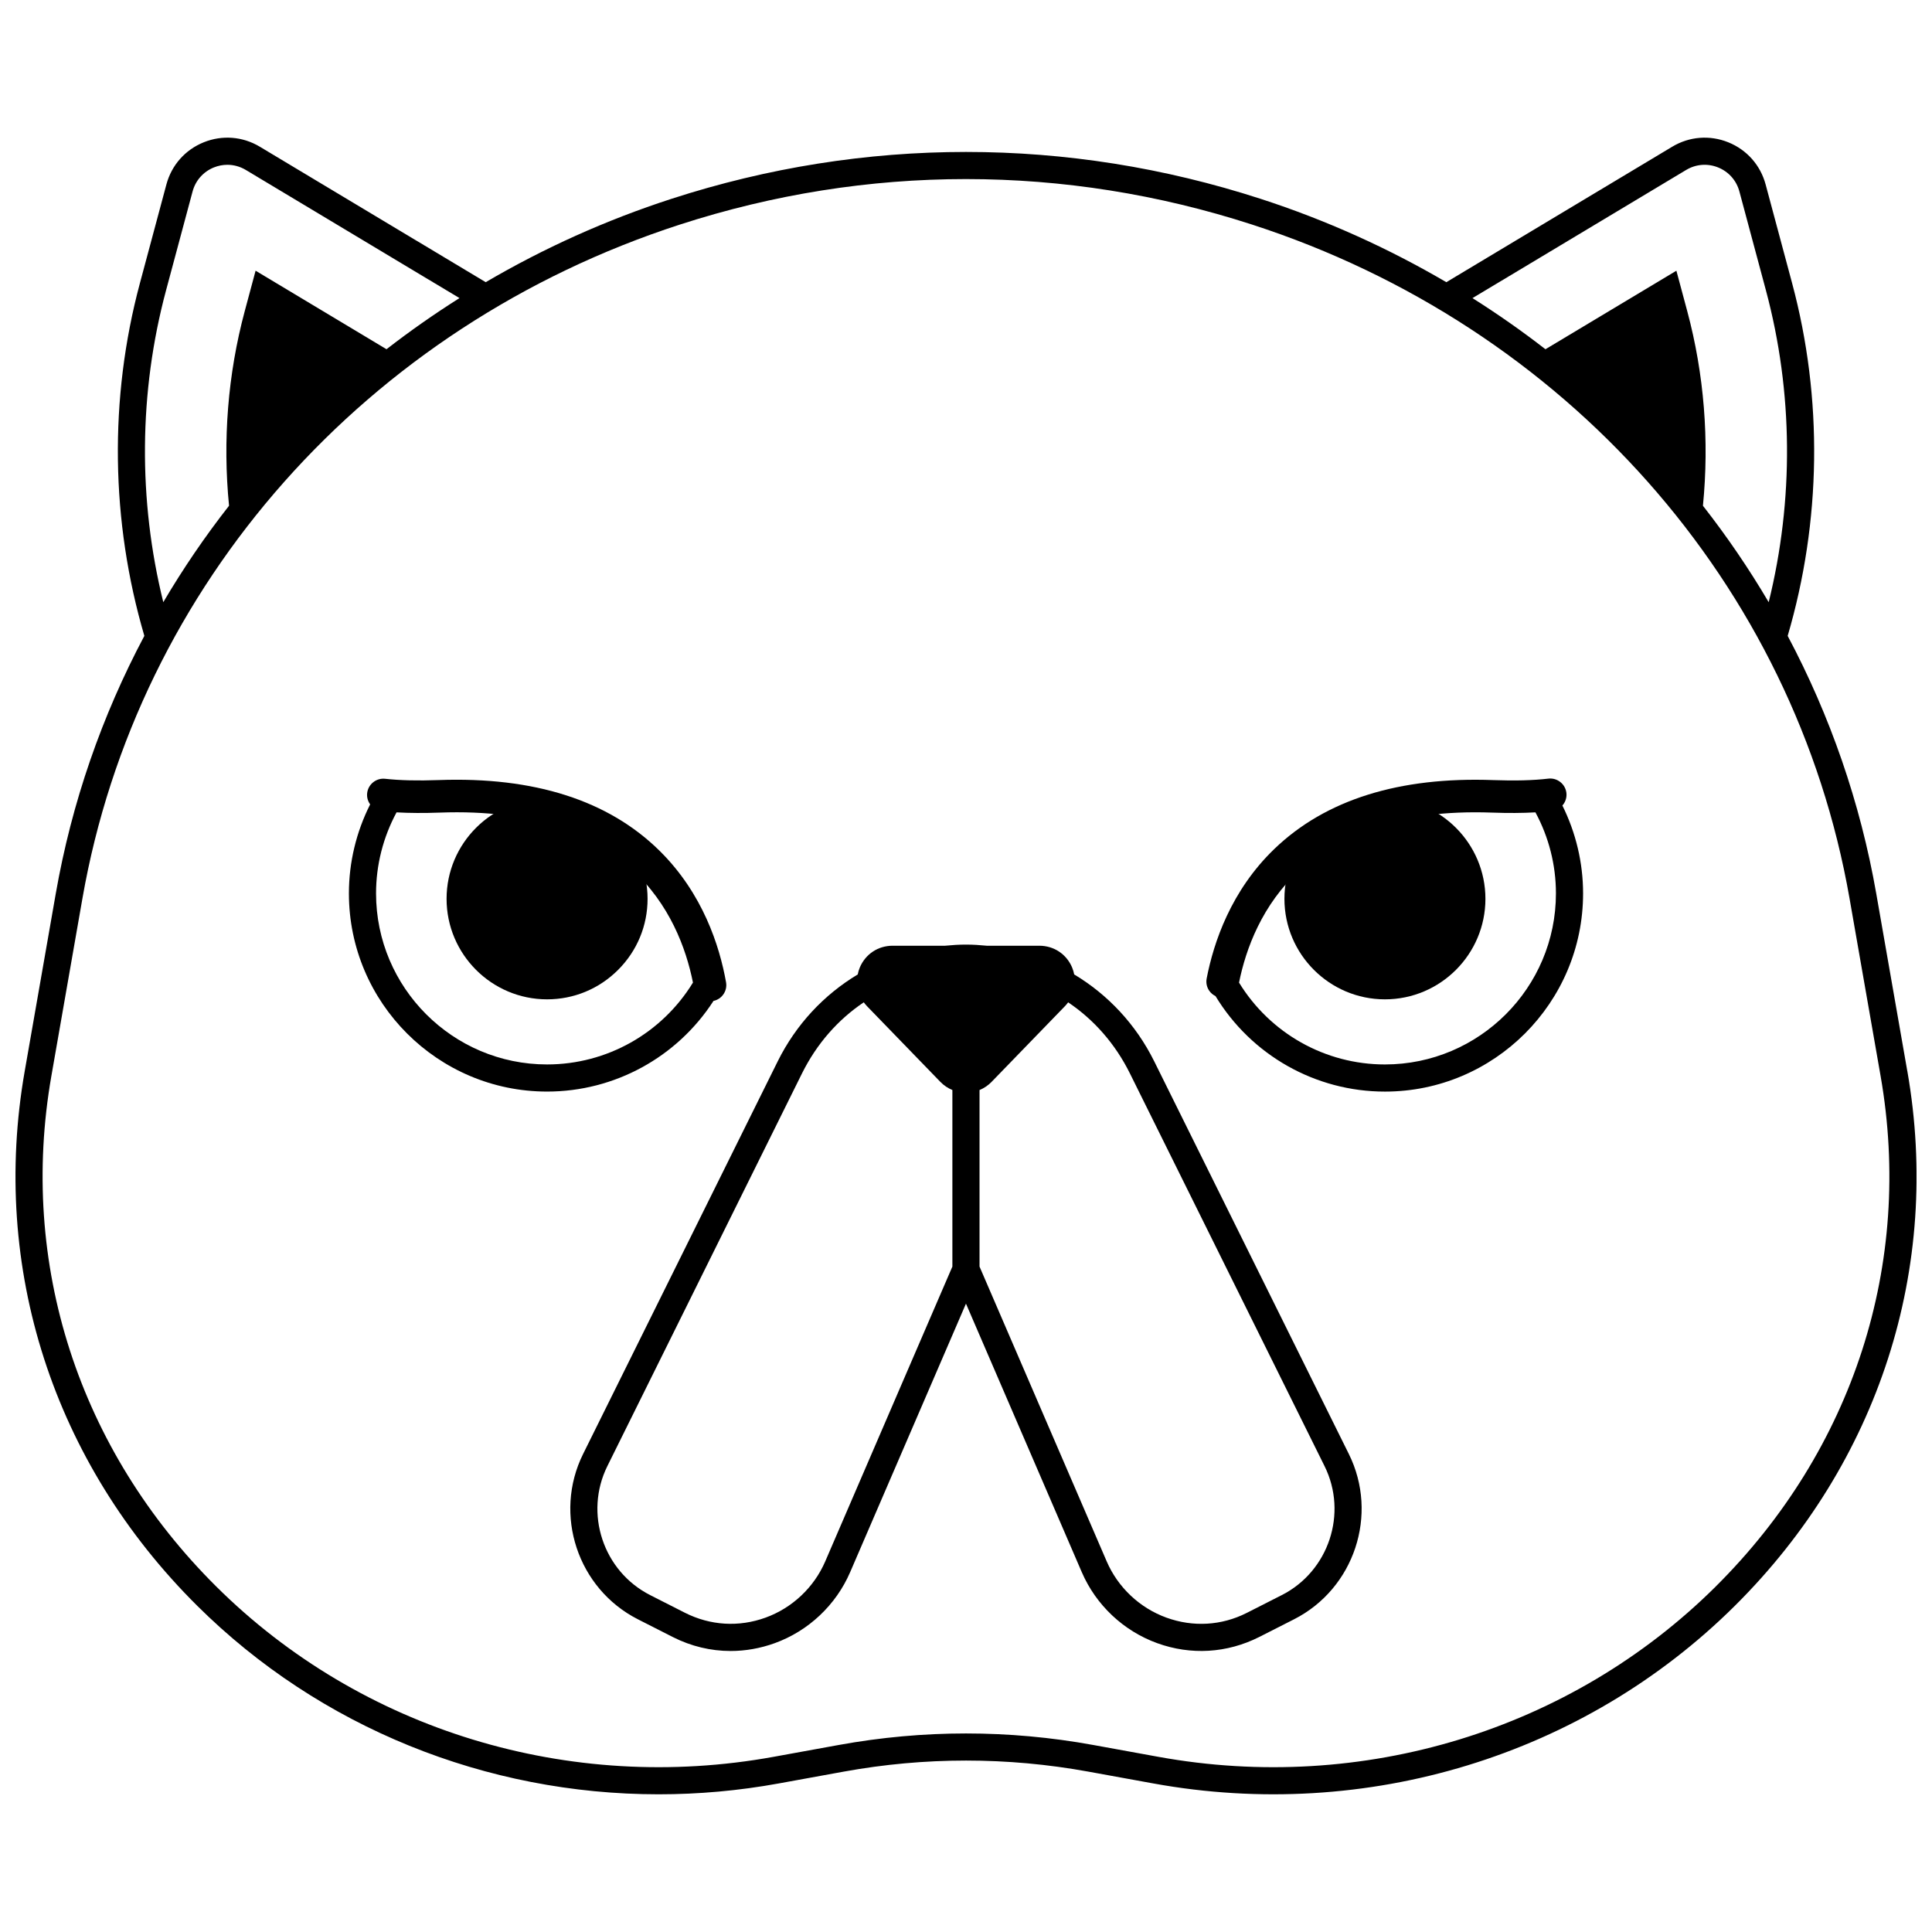
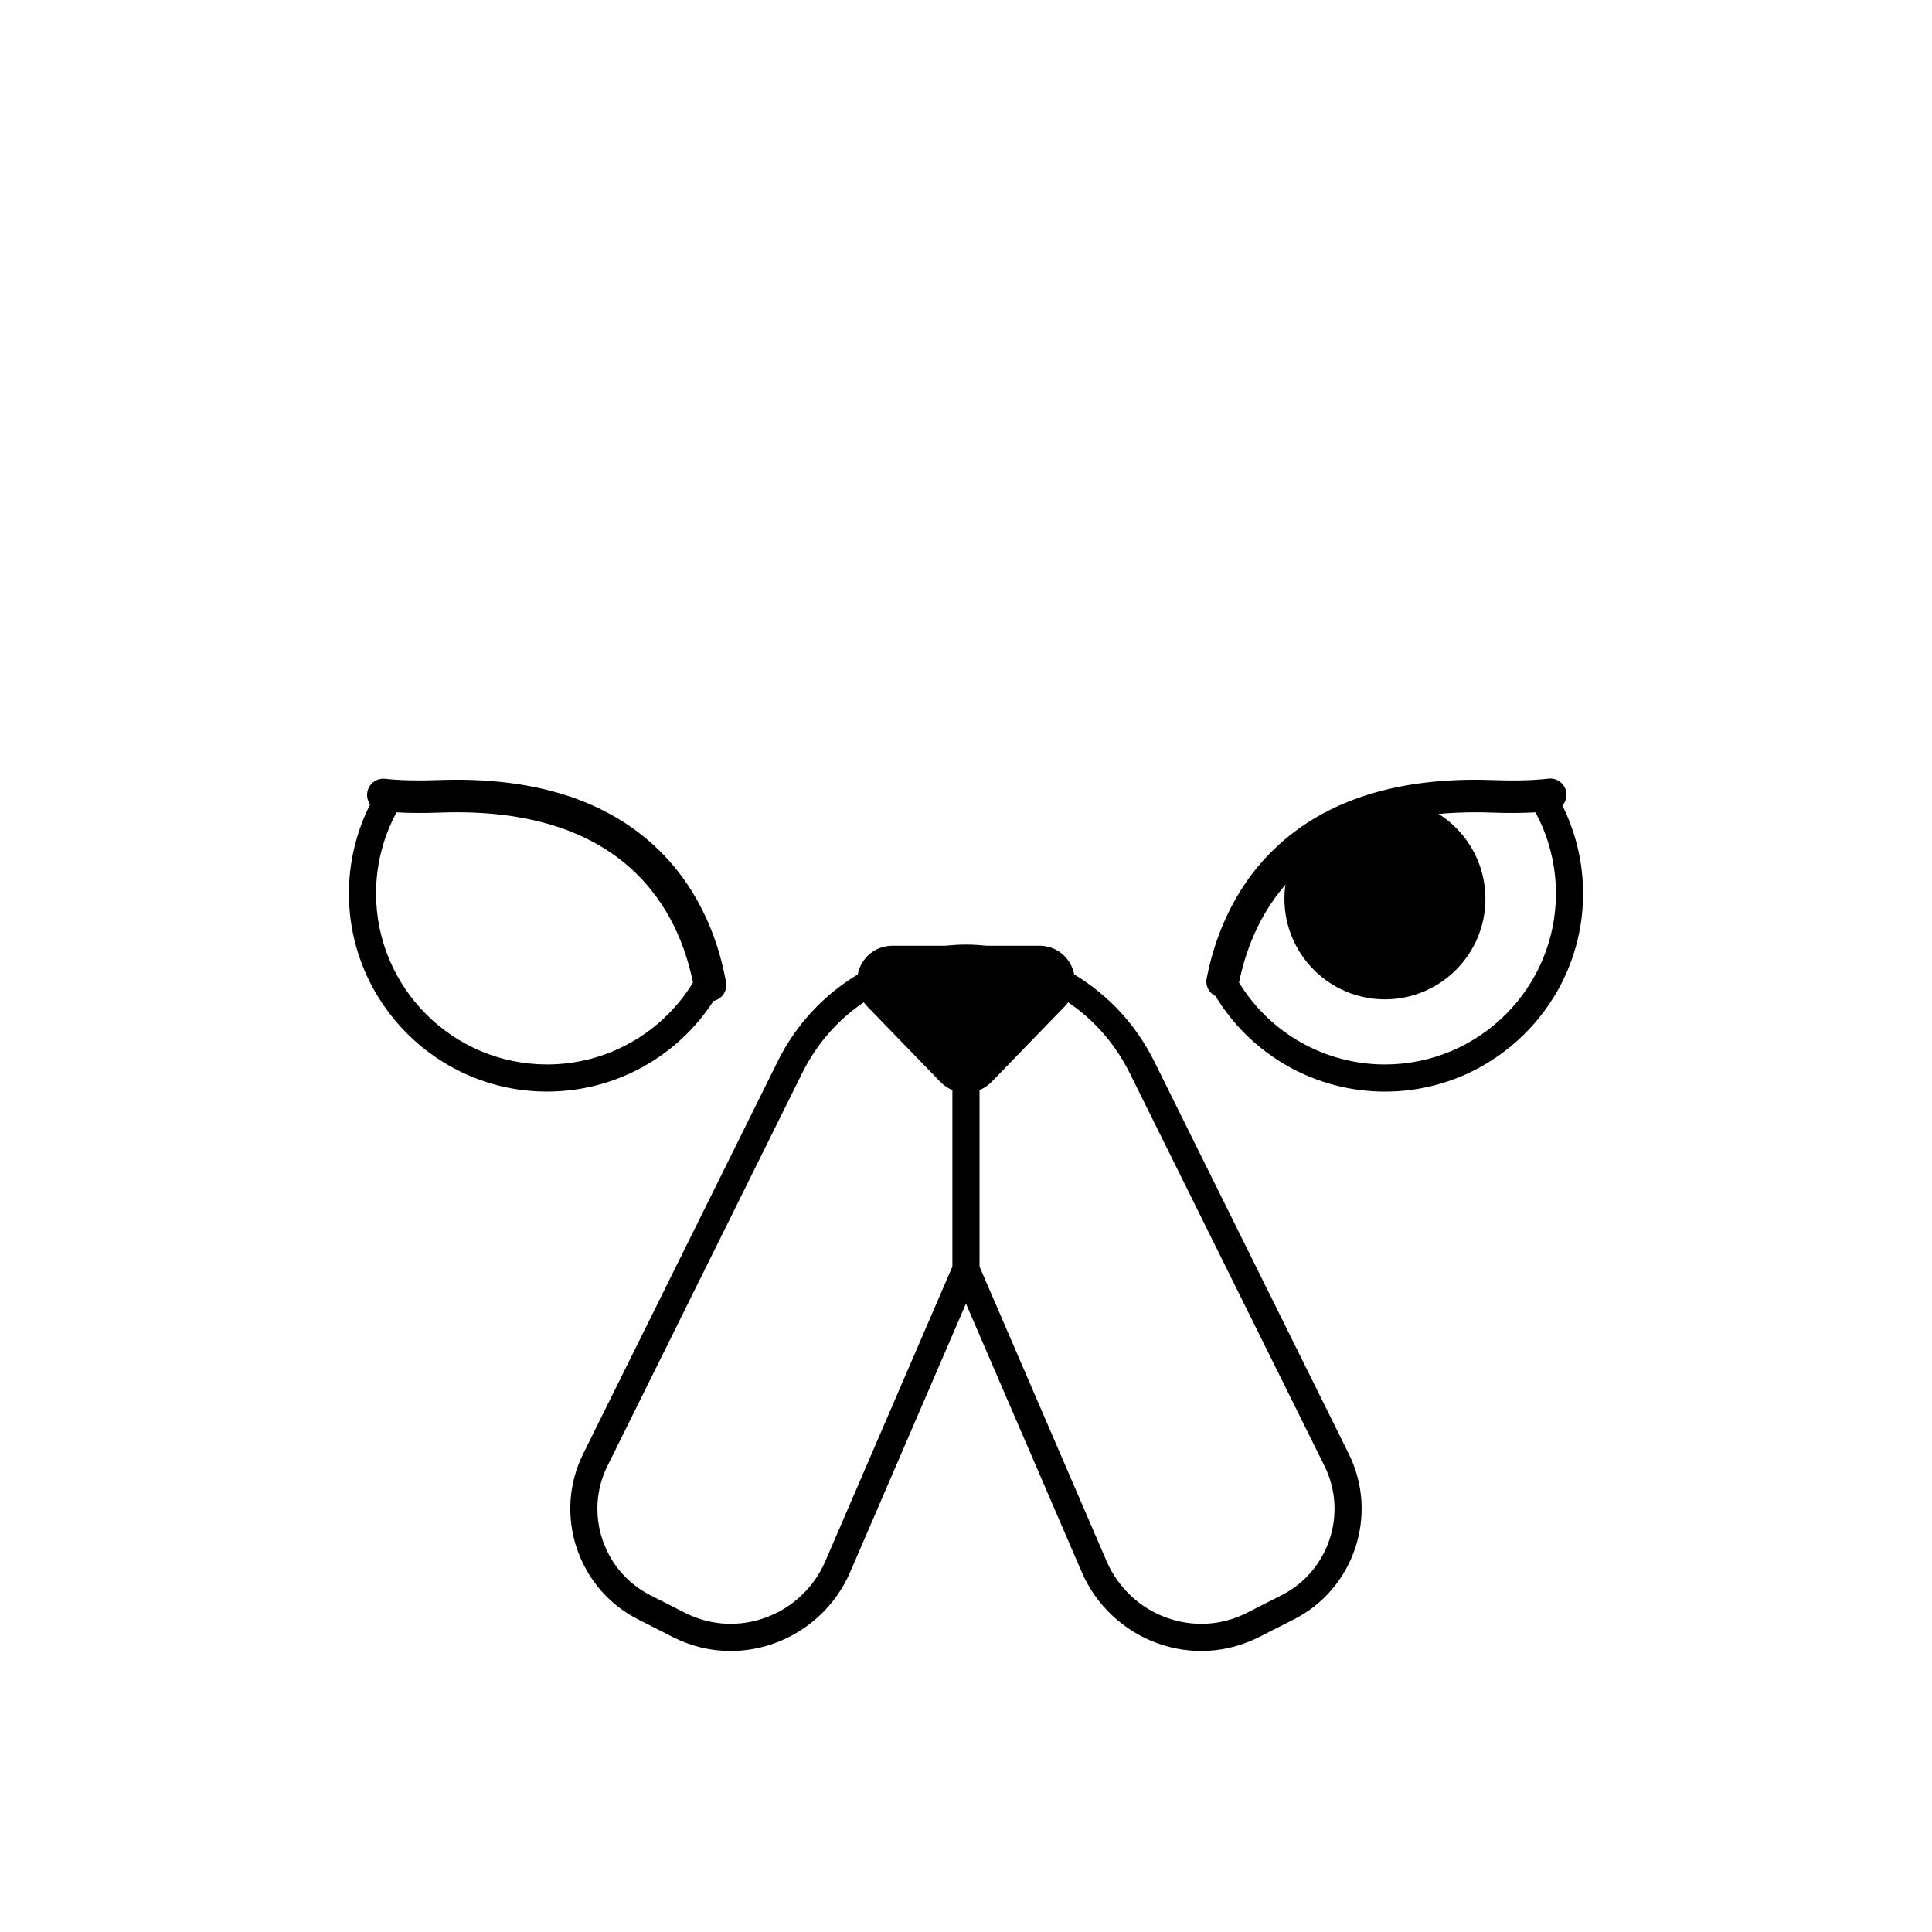
<svg xmlns="http://www.w3.org/2000/svg" width="800px" height="800px" version="1.1" viewBox="144 144 512 512">
  <defs>
    <clipPath id="a">
-       <path d="m148.09 180h503.81v440h-503.81z" />
-     </clipPath>
+       </clipPath>
  </defs>
  <path d="m511.02 355.57c-14.688 0-26.633 11.949-26.633 26.633 0 14.688 11.949 26.633 26.633 26.633 14.688 0 26.633-11.949 26.633-26.633 0-14.684-11.949-26.633-26.633-26.633z" />
-   <path d="m288.98 355.57c-14.688 0-26.633 11.949-26.633 26.633 0 14.688 11.949 26.633 26.633 26.633 7.102 0 13.789-2.773 18.824-7.809 5.035-5.035 7.809-11.719 7.809-18.824 0-14.684-11.949-26.633-26.633-26.633z" />
+   <path d="m288.98 355.57z" />
  <path d="m558.05 357.47c0.785-0.887 1.211-2.082 1.062-3.348-0.281-2.359-2.426-4.055-4.793-3.777-3.949 0.469-8.852 0.598-14.566 0.387-24.953-0.922-44.461 5.211-57.973 18.184-11.535 11.074-16.152 24.809-18 34.383-0.219 1.133 0.016 2.281 0.664 3.234 0.426 0.633 1.008 1.113 1.676 1.438 9.5 15.664 26.473 25.312 44.898 25.312 28.957 0 52.516-23.559 52.516-52.516 0-8.125-1.906-16.078-5.484-23.297zm-47.035 68.621c-15.844 0-30.434-8.262-38.656-21.691 3.594-17.867 17.117-46.871 67.078-45.051 4.231 0.152 8.062 0.129 11.469-0.066 3.555 6.586 5.434 13.945 5.434 21.48 0.004 24.996-20.328 45.328-45.324 45.328z" />
  <path d="m336.41 404.3c-1.723-9.645-6.168-23.516-17.582-34.801-13.531-13.379-33.242-19.695-58.582-18.773-5.531 0.203-10.301 0.09-14.184-0.34-2.359-0.258-4.5 1.453-4.762 3.812-0.121 1.098 0.195 2.137 0.793 2.973-3.676 7.297-5.629 15.355-5.629 23.59 0 28.957 23.559 52.516 52.516 52.516 17.918 0 34.469-9.113 44.105-24.023 1.059-0.234 1.984-0.836 2.609-1.73 0.664-0.941 0.918-2.086 0.715-3.223zm-47.426 21.789c-24.992 0-45.328-20.332-45.328-45.328 0-7.531 1.883-14.895 5.434-21.477 3.402 0.195 7.238 0.219 11.473 0.062 49.754-1.832 63.414 26.777 67.078 45.047-8.219 13.434-22.812 21.695-38.656 21.695z" />
  <path d="m501.46 529.33-51.566-104.04c-4.859-9.809-12.277-17.688-21.219-23.051-0.129-0.621-0.297-1.238-0.551-1.844-1.504-3.559-4.84-5.766-8.703-5.766h-13.906c-1.824-0.18-3.66-0.301-5.523-0.301-1.863 0-3.699 0.121-5.523 0.301h-13.906c-3.863 0-7.195 2.207-8.703 5.766-0.258 0.605-0.426 1.223-0.551 1.844-8.941 5.363-16.359 13.246-21.219 23.051l-51.566 104.04c-7.949 16.039-1.434 35.684 14.523 43.797l9.309 4.731c4.828 2.441 10.023 3.672 15.266 3.672 3.926 0 7.871-0.691 11.703-2.078 8.934-3.238 16.219-10.098 19.98-18.824l30.688-71.148 30.688 71.148c3.766 8.727 11.047 15.586 19.98 18.824 8.945 3.242 18.523 2.676 27.07-1.645l9.203-4.676c15.965-8.113 22.48-27.762 14.527-43.801zm-138.76 28.449c-2.981 6.914-8.75 12.348-15.832 14.914-7.062 2.559-14.617 2.113-21.363-1.297l-9.203-4.676c-12.461-6.332-17.547-21.672-11.34-34.195l51.566-104.04c3.914-7.894 9.562-14.277 16.379-18.859 0.262 0.359 0.551 0.707 0.867 1.035l19.426 20.043c0.922 0.949 2.008 1.68 3.191 2.164v46.789l-3.586 8.309-11.289 26.168v0.004zm120.98 8.941-9.293 4.723c-6.652 3.367-14.207 3.809-21.27 1.25-7.078-2.566-12.848-8-15.832-14.914l-18.824-43.637v-0.004l-11.289-26.168-3.586-8.309v-46.789c1.184-0.488 2.269-1.215 3.191-2.164l19.426-20.043c0.316-0.328 0.605-0.676 0.867-1.035 6.816 4.586 12.469 10.969 16.379 18.859l51.566 104.04c6.211 12.52 1.125 27.859-11.336 34.195z" />
  <g clip-path="url(#a)">
    <path d="m649.46 427.88-8.227-47.035c-4.234-24.195-12.242-47.176-23.48-68.328 8.895-30.305 9.391-62.855 1.176-93.473l-7.019-26.16c-1.375-5.113-4.977-9.184-9.883-11.168-4.91-1.984-10.328-1.559-14.867 1.164l-59.867 35.902c-15.324-8.977-31.793-16.441-49.242-22.098-51.059-16.555-105.03-16.555-156.09 0-17.449 5.656-33.918 13.117-49.242 22.098l-59.871-35.906c-4.539-2.723-9.961-3.144-14.867-1.164-4.91 1.984-8.512 6.055-9.883 11.168l-7.019 26.16c-8.219 30.617-7.719 63.168 1.176 93.473-11.238 21.152-19.25 44.133-23.48 68.328l-8.227 47.035c-9.117 52.117 7.543 103.75 45.707 141.66 32.516 32.293 76.617 49.973 122.29 49.973 10.559 0 21.211-0.945 31.812-2.875l17.227-3.133c21.516-3.914 43.336-3.914 64.852 0l17.227 3.133c56.465 10.273 114.07-7.336 154.11-47.098 38.152-37.906 54.812-89.539 45.695-141.66zm-58.613-238.84c2.59-1.555 5.68-1.793 8.477-0.664 2.797 1.133 4.852 3.449 5.633 6.367l7.019 26.16c7.254 27.031 7.426 55.641 0.746 82.688-5.238-8.895-11.059-17.434-17.426-25.562 1.711-17.297 0.32-34.879-4.148-51.531l-2.887-10.754-34.699 20.809c-6.195-4.805-12.645-9.328-19.336-13.551zm-402.83 31.863 7.019-26.16c0.781-2.914 2.836-5.234 5.633-6.367 1.164-0.469 2.379-0.703 3.586-0.703 1.695 0 3.379 0.461 4.891 1.367l56.621 33.957c-6.691 4.223-13.145 8.746-19.336 13.551l-34.695-20.809-2.887 10.754c-4.469 16.652-5.859 34.238-4.148 51.531-6.367 8.129-12.188 16.668-17.426 25.562-6.684-27.043-6.512-55.652 0.742-82.684zm410.67 343.54c-38.367 38.105-93.602 54.977-147.75 45.125l-17.227-3.133c-11.188-2.035-22.445-3.051-33.711-3.051-11.262 0-22.527 1.02-33.711 3.051l-17.227 3.133c-54.148 9.848-109.39-7.019-147.75-45.125-36.469-36.23-52.398-85.551-43.691-135.32l8.227-47.035c14.555-83.199 75.223-151.62 158.32-178.57 49.605-16.082 102.05-16.082 151.66 0 83.105 26.945 143.77 95.367 158.32 178.57l8.227 47.035c8.711 49.77-7.215 99.09-43.691 135.32z" />
  </g>
</svg>